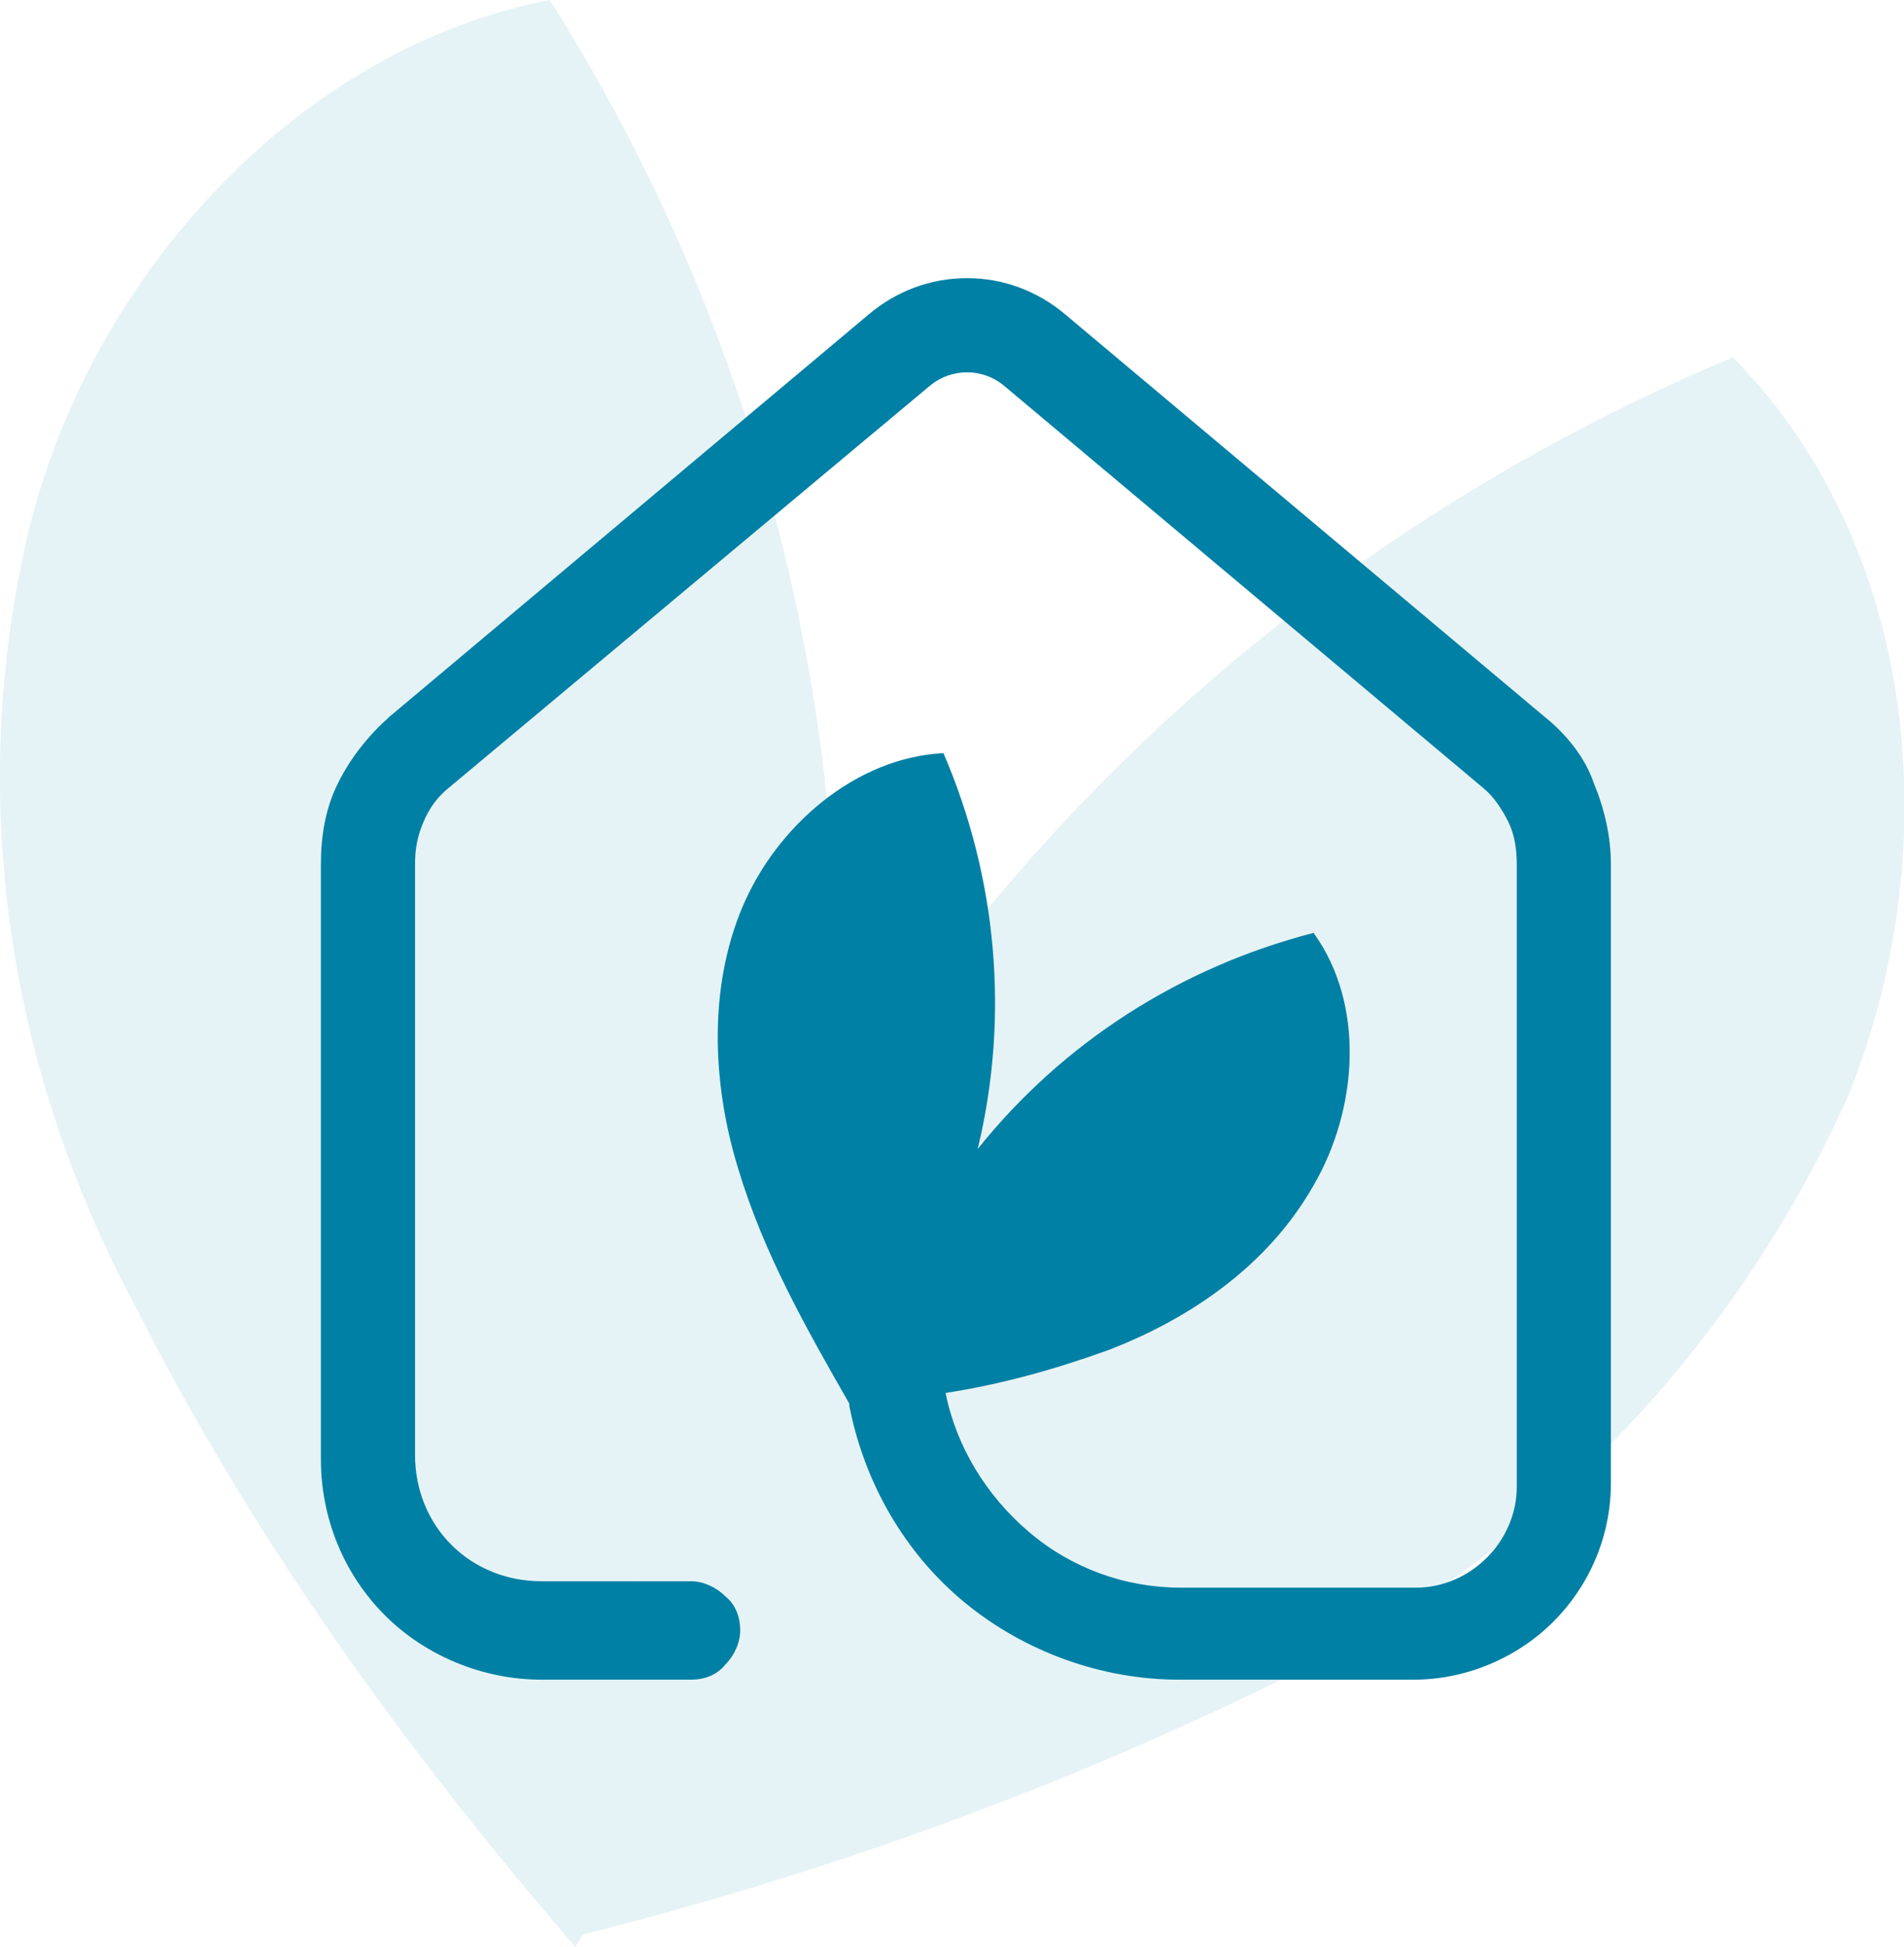
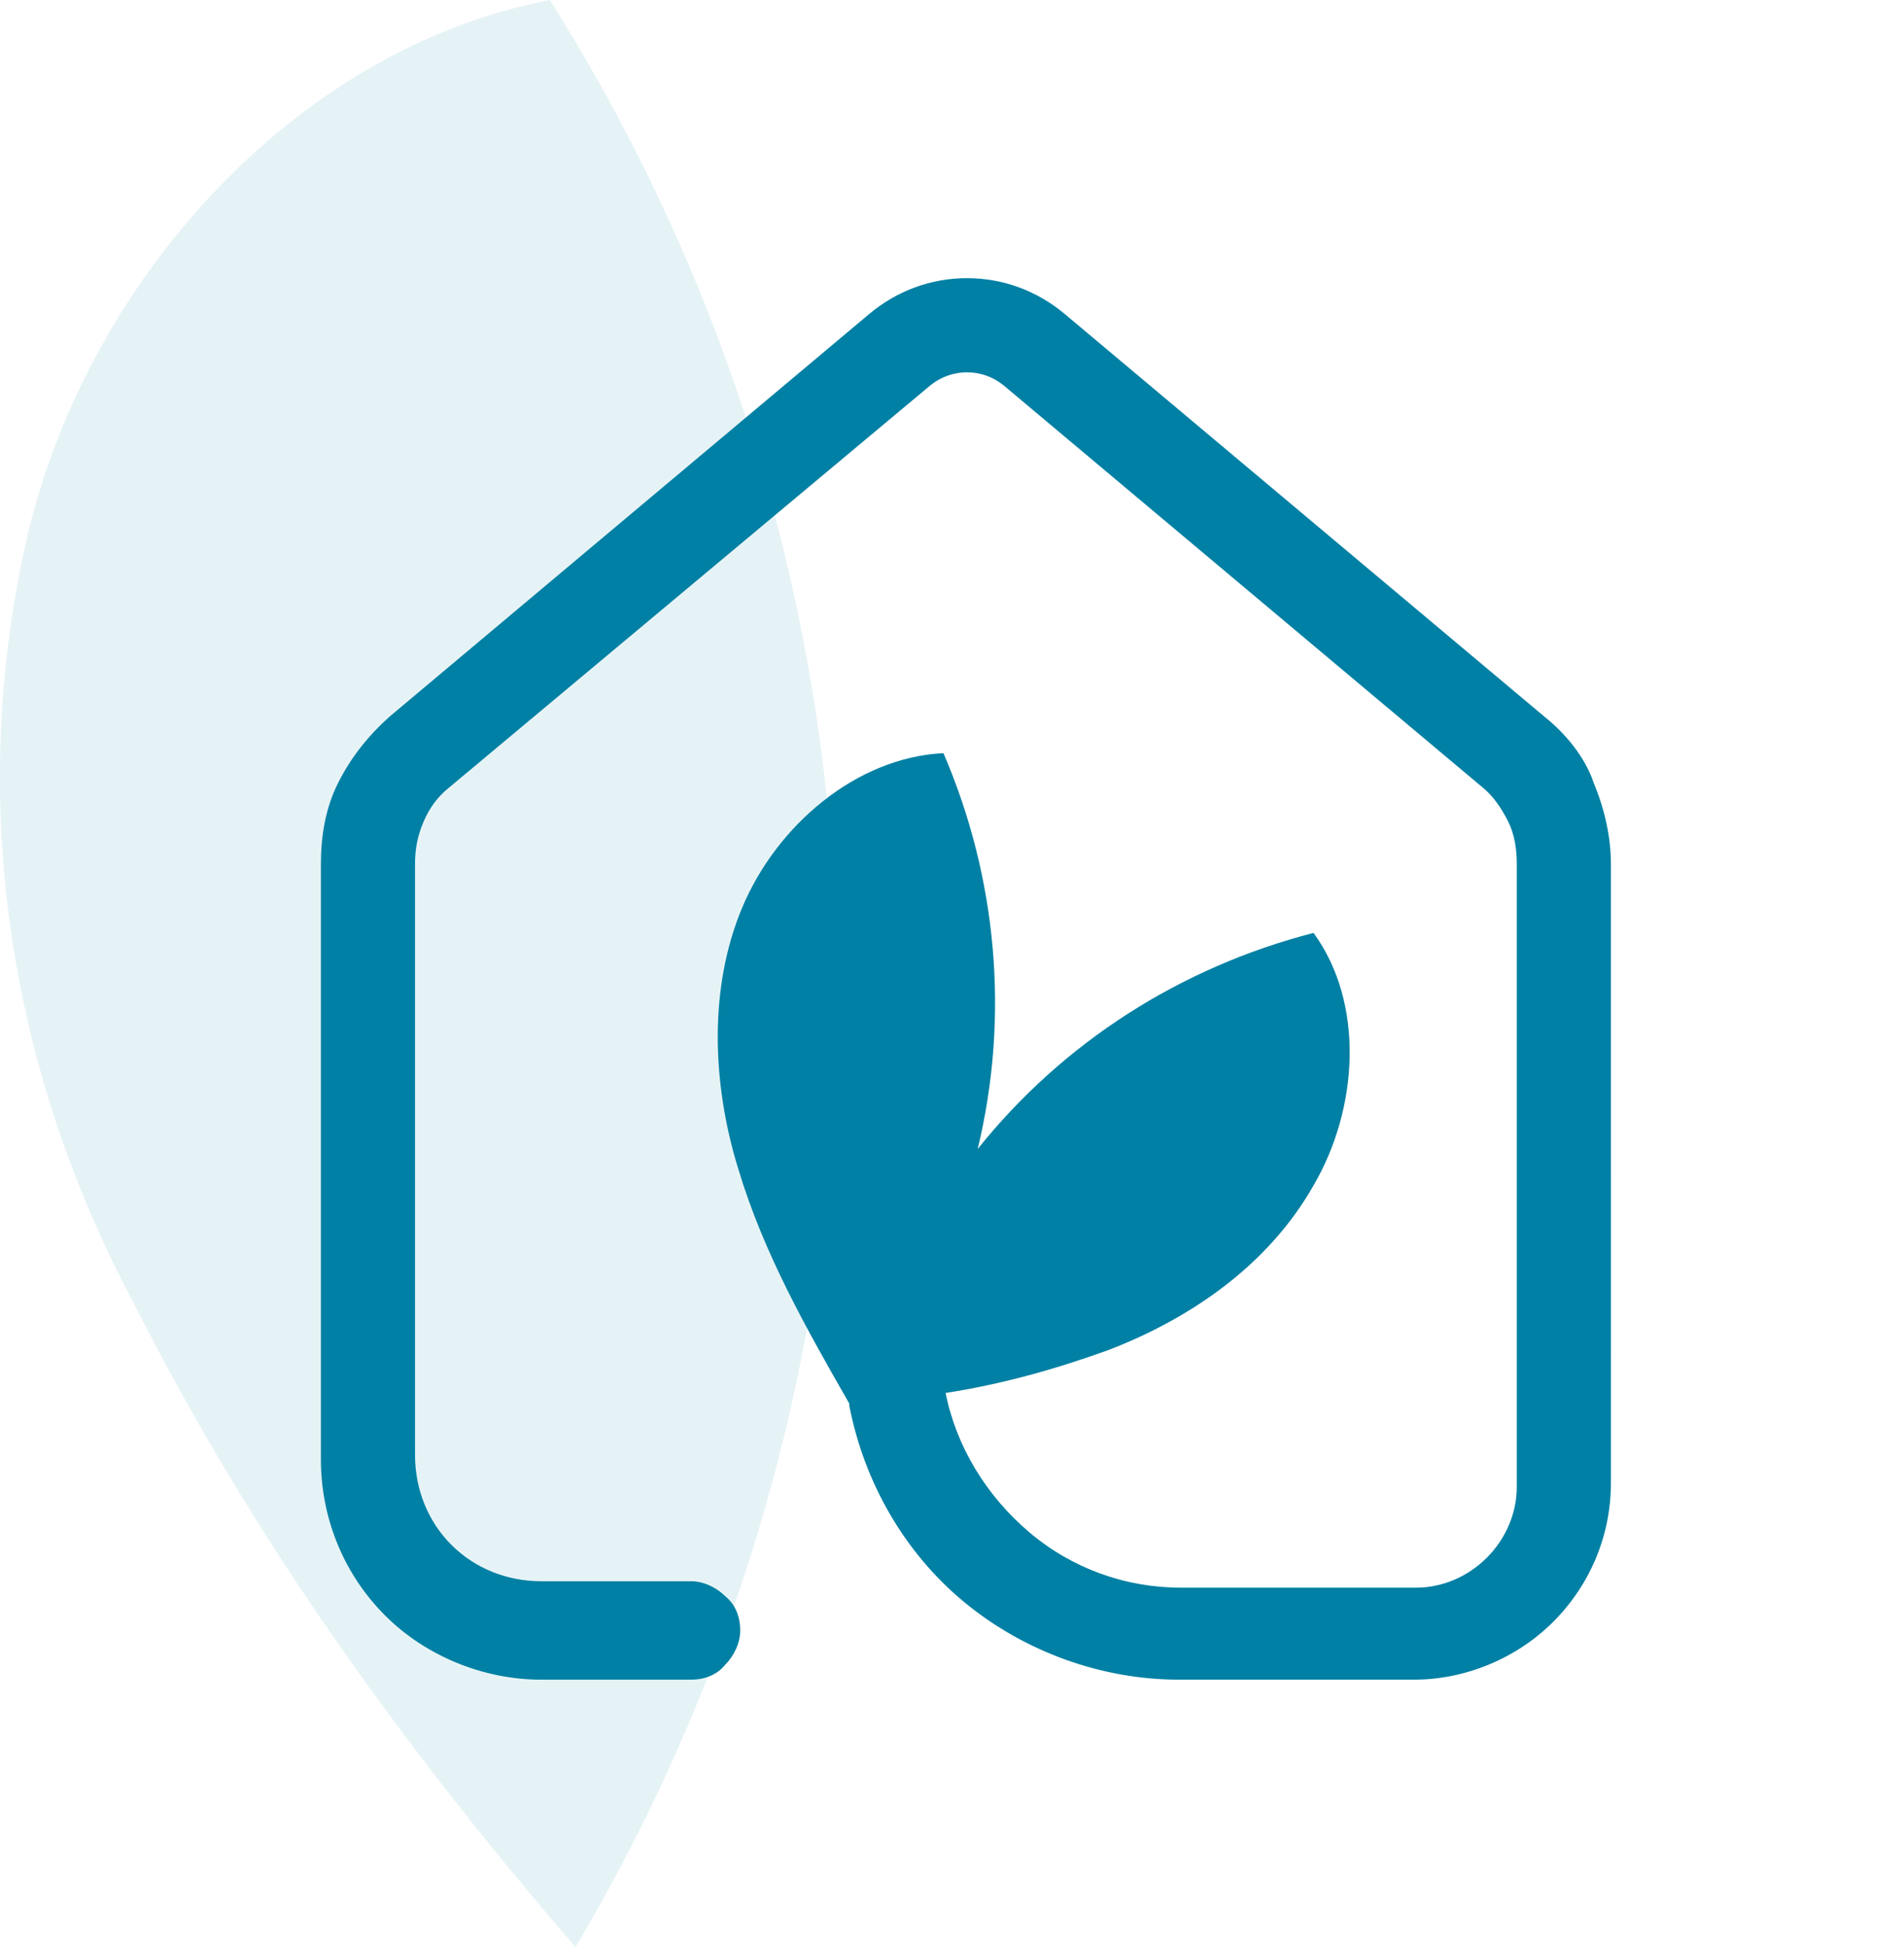
<svg xmlns="http://www.w3.org/2000/svg" version="1.1" id="Layer_1" x="0px" y="0px" viewBox="0 0 89 91" style="enable-background:new 0 0 89 91;" xml:space="preserve">
  <style type="text/css">
	.st0{opacity:0.1;}
	.st1{fill:#0080A4;}
</style>
  <g class="st0">
    <path class="st1" d="M26.9,91c16.7-28.1,16.3-63.3-1.2-91C13.7,2.3,3.9,13.3,1.2,25.4C-1.5,37.5,0.4,50,6.3,61   C11.7,71.7,18.7,81.5,26.9,91z" />
-     <path class="st1" d="M26.5,90.6C29.2,58,50.2,29.6,81,16.7c8.6,8.7,10.1,22.8,5.4,34.5c-5.1,11.4-14,20.9-24.9,26.5   C50.2,83.4,38.6,87.6,26.5,90.6z" />
  </g>
  <path class="st1" d="M72.2,33.5L49.8,14.7c-1.3-1.1-2.9-1.7-4.6-1.7c-1.7,0-3.3,0.6-4.6,1.7L18.2,33.5c-1,0.9-1.8,1.9-2.4,3.1  c-0.6,1.2-0.8,2.5-0.8,3.8v27.8c0,2.8,1.1,5.4,3,7.3c1.9,1.9,4.6,3,7.3,3h7c0.6,0,1.2-0.2,1.6-0.7c0.4-0.4,0.7-1,0.7-1.6  c0-0.6-0.2-1.2-0.7-1.6c-0.4-0.4-1-0.7-1.6-0.7h-7c-1.6,0-3.1-0.6-4.2-1.7c-1.1-1.1-1.7-2.6-1.7-4.2V40.4c0-0.7,0.1-1.3,0.4-2  s0.7-1.2,1.2-1.6l22.5-18.8c0.5-0.4,1.1-0.6,1.7-0.6c0.6,0,1.2,0.2,1.7,0.6l22.4,18.8c0.5,0.4,0.9,1,1.2,1.6c0.3,0.6,0.4,1.3,0.4,2  v29.1c0,1.2-0.5,2.4-1.4,3.3c-0.9,0.9-2.1,1.4-3.3,1.4h-11c-2.6,0-5.1-0.9-7.1-2.6c-2-1.7-3.4-4-3.9-6.5c2.6-0.4,5.1-1.1,7.6-2  c3.9-1.5,7.5-4,9.6-7.7c2.1-3.6,2.4-8.5,0-11.8c-6.2,1.6-11.7,5.1-15.7,10.1c1.5-6.2,0.9-12.7-1.6-18.5c-4.1,0.2-7.8,3.4-9.4,7.2  s-1.4,8.3-0.2,12.2c1.2,4,3.2,7.5,5.2,11l0,0.1c0.7,3.6,2.6,6.9,5.4,9.2c2.8,2.3,6.4,3.6,10,3.6h11c2.4,0,4.8-1,6.5-2.7  s2.7-4,2.7-6.5V40.4c0-1.3-0.3-2.6-0.8-3.8C74.1,35.4,73.2,34.3,72.2,33.5L72.2,33.5z" />
</svg>